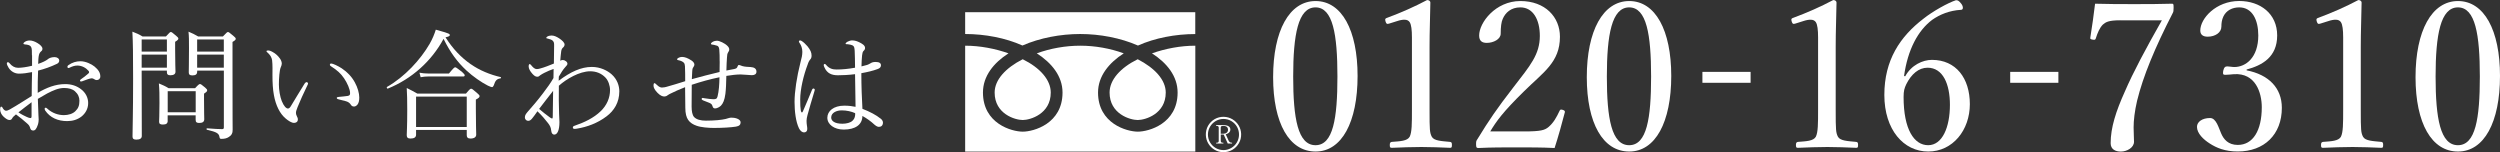
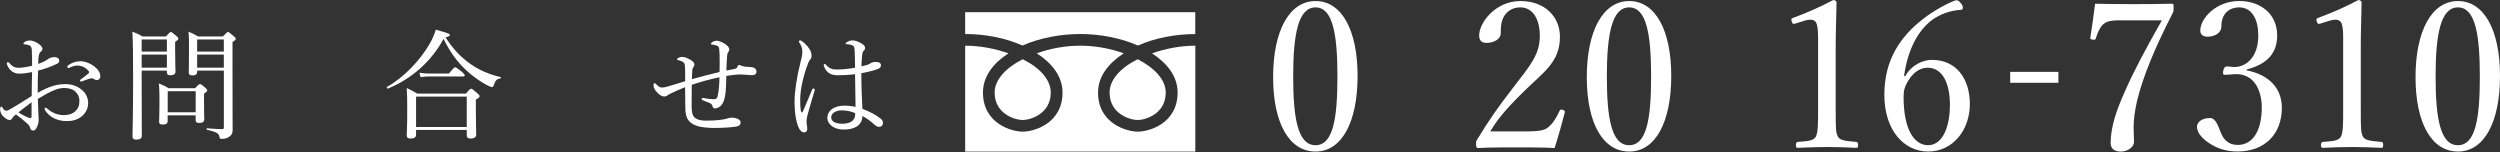
<svg xmlns="http://www.w3.org/2000/svg" id="_レイヤー_2" data-name="レイヤー 2" viewBox="0 0 552.01 33.61">
  <rect x="0" y="0" width="552.01" height="33.61" fill="#333333" stroke="none" />
  <defs>
    <style>
      .cls-1 {
        fill: #fff;
        stroke-width: 0px;
      }
    </style>
  </defs>
  <g id="_要素" data-name="要素">
    <g>
      <g>
        <path class="cls-1" d="m7.05,12.22c0-1.03,0-1.45-.16-1.8-.11-.21-.26-.37-.61-.48-.26-.08-.5-.11-.77-.13-.21-.03-.34-.08-.34-.16,0-.11.05-.21.26-.37.32-.21.63-.34,1.14-.34.45,0,1.08.18,1.72.58.66.4,1.08.84,1.08,1.24,0,.26-.08.4-.26.55-.26.21-.42.48-.5.79-.13.48-.16,1.32-.18,2.01,1-.34,1.72-.71,2.09-1,.26-.24.77-.5,1.53-.5.58,0,1.03.32,1.03.77,0,.29-.16.55-.5.71-1.37.66-2.8,1.16-4.17,1.5-.05,1.58-.11,3.25-.08,4.91,1.95-1.14,3.91-1.93,6.07-1.93,1.43,0,2.59.42,3.51,1.14.98.74,1.56,1.85,1.56,3.04,0,1.32-.66,2.32-1.45,2.96-.9.71-1.98,1.03-3.19,1.03-2.03,0-3.77-.74-4.86-2.35-.08-.13-.11-.29-.11-.4,0-.13.13-.21.21-.21.11,0,.18.03.32.16,1.16,1.08,2.53,1.48,3.72,1.48.98,0,1.95-.29,2.53-.87.63-.61.9-1.21.9-2.3,0-.77-.29-1.48-1-2.11-.58-.5-1.37-.71-2.4-.71-1.19,0-2.35.5-3.72,1.21-.69.4-1.4.79-2.06,1.19.03,1.32.08,2.64.13,3.56.03.32.05.87.05,1,0,.26-.03.69-.18,1.16-.32.95-.61,1.27-1.03,1.27-.37,0-.58-.16-.71-.69-.13-.4-.34-.63-.69-.92-.77-.71-1.5-1.27-2.4-1.95-.53.42-.71.63-.84.87-.13.24-.29.37-.58.37-.34,0-.69-.21-1.08-.53-.79-.63-1-1.32-1-1.82,0-.34.08-.61.24-.61.11,0,.21.11.26.18.13.26.24.42.4.55.11.11.26.18.4.18.24,0,.5-.11.84-.29,1.82-1.03,3.22-1.98,4.83-2.96,0-2.01.05-3.62.08-5.28-1.03.21-2.03.34-2.9.34s-1.74-.45-2.27-1.29c-.21-.34-.4-.71-.4-.98,0-.13.11-.26.24-.26.11,0,.21.05.34.21.55.69,1.19,1.03,1.9,1.03s1.79-.13,3.09-.45v-2.32Zm-.08,10.35c-1,.74-2.06,1.58-2.9,2.24.66.45,1.35.79,1.82,1,.37.16.63.26.82.26.21,0,.26-.11.26-.5v-3.01Zm13.91-7.87c.82.69,1.27,1.32,1.27,2.19,0,.5-.37.79-.79.79-.21,0-.34-.05-.53-.18-.24-.16-.37-.21-.61-.21-.18,0-.53.11-.77.18-.53.18-.9.34-1.32.48-.11.03-.18.05-.26.05-.11,0-.21-.11-.21-.21s.05-.18.21-.29c.55-.37,1.16-.84,1.69-1.32.08-.08.11-.16.11-.26,0-.08-.05-.21-.13-.29-.55-.63-1.43-1.16-2.48-1.16-.58,0-1.14.21-1.58.42-.11.05-.26.13-.34.13-.13,0-.26-.11-.26-.26s.08-.29.21-.37c.84-.61,1.77-.87,2.67-.87,1.14,0,2.43.61,3.14,1.19Z" />
        <path class="cls-1" d="m31.28,16.84c0,8.55.03,11.11.03,13.17,0,.55-.4.82-1.21.82-.61,0-.84-.21-.84-.69,0-1.74.13-4.86.13-12.72,0-5.36-.03-7.97-.16-10.43.98.4,1.37.53,2.24,1.06h5.17c.79-.87.92-.98,1.08-.98.18,0,.32.11,1.16.82.4.32.5.48.5.63,0,.18-.13.37-.71.71v1.66c0,3.06.08,4.51.08,4.94,0,.55-.42.79-1.16.79-.53,0-.74-.21-.74-.66v-.37h-5.57v1.24Zm5.57-8.13h-5.57v2.69h5.57v-2.69Zm-5.57,6.23h5.57v-2.88h-5.57v2.88Zm5.75,11.72c0,.61-.34.84-1.08.84-.61,0-.82-.18-.82-.63s.08-1.29.08-4.07c0-1.82,0-2.96-.13-4.38.92.4,1.29.53,2.16,1.06h5.83c.77-.84.92-.92,1.08-.92.18,0,.32.08,1.14.77.37.32.45.45.45.61,0,.24-.11.34-.69.74v1.32c0,2.64.05,3.96.05,4.33,0,.58-.4.82-1.11.82-.58,0-.79-.18-.79-.69v-1h-6.18v1.21Zm6.18-6.52h-6.18v4.65h6.18v-4.65Zm.32-4.28c0,.55-.34.79-1.06.79-.55,0-.79-.18-.79-.66,0-.77.05-1.87.05-5.36,0-1.72,0-2.56-.11-3.64.9.4,1.29.55,2.14,1.06h5.46c.82-.87.95-.98,1.11-.98.18,0,.32.11,1.19.84.42.34.53.48.53.66,0,.21-.13.34-.71.69v5.91c0,12.17.03,12.75.03,13.46.03.74-.26,1.27-.84,1.61-.42.29-.95.42-1.61.42-.29,0-.4-.05-.45-.37-.11-.84-.61-1.14-2.77-1.64-.13-.03-.13-.32,0-.32,1.85.13,2.45.18,3.33.18.32,0,.4-.11.4-.42v-12.51h-5.89v.26Zm5.89-7.15h-5.89v2.69h5.89v-2.69Zm-5.89,6.23h5.89v-2.88h-5.89v2.88Z" />
-         <path class="cls-1" d="m63.04,26.13c-1.21-1-2.14-2.8-2.56-5.12-.24-1.27-.32-2.75-.32-4.38,0-1.08.05-2.22-.08-3.35-.11-.63-.4-1.14-1.06-1.72-.16-.13-.18-.18-.18-.26,0-.13.21-.16.42-.16.42,0,1.14.4,1.72.87.66.58,1.24,1.29,1.24,2.06,0,.21-.13.61-.24.82-.26.58-.4,2.38-.4,3.77,0,1.24.26,2.69.63,3.64.48,1.19,1,1.66,1.37,1.66.21,0,.4-.13.63-.5.79-1.29,1.93-3.22,3.04-4.99.13-.21.34-.34.45-.34.13,0,.32.16.32.29,0,.11-.05.24-.11.34-.82,1.69-1.77,3.77-2.19,4.86-.24.63-.37.95-.37,1.29,0,.18.03.42.16.66.13.29.26.5.26.77.03.42-.26.79-.87.79-.5,0-1.19-.42-1.87-1Zm12.43-11.03c1.21.79,2.22,1.87,2.88,3.09.63,1.14.98,2.4.98,3.35,0,.69-.13,1.21-.4,1.56-.26.29-.48.42-.77.42-.32,0-.53-.13-.71-.42-.18-.29-.48-.58-1.03-.74-.45-.13-1-.26-1.64-.42-.32-.08-.42-.16-.42-.34,0-.13.21-.18.48-.21.74-.08,1.35-.11,1.93-.21.4-.08.53-.21.53-.61,0-.87-.63-2.24-1.32-3.27-.71-1.08-1.64-1.87-2.9-2.67-.16-.11-.24-.18-.24-.37,0-.13.11-.24.29-.24.37,0,1.5.53,2.35,1.08Z" />
        <path class="cls-1" d="m103.99,14.2c1.87,1.32,4.25,2.3,6.55,2.82.13.03.11.26-.03.29-.77.11-1.14.42-1.48,1.53-.11.26-.24.4-.4.4s-.45-.13-.92-.34c-1.4-.71-3.25-1.98-4.73-3.35-1.98-1.85-3.51-3.88-5.04-6.97-2.67,4.94-7,8.82-12.3,10.98-.16.08-.34-.29-.18-.37,3.93-2.24,7.39-6.02,9.42-9.53.61-1.06,1.03-2.09,1.35-3.11,2.98.84,3.09.92,3.09,1.21,0,.21-.26.32-.95.48,1.61,2.53,3.38,4.41,5.62,5.97Zm-12.12,15.55c0,.55-.4.84-1.24.84-.58,0-.82-.24-.82-.74,0-.66.11-1.74.11-5.62,0-2.19-.03-3.35-.11-4.8,1,.48,1.4.71,2.35,1.24h10.72c.84-1,.98-1.08,1.14-1.08.18,0,.34.08,1.29.92.48.4.58.55.58.71,0,.24-.13.4-.82.77v1.95c0,3.59.08,5.28.08,5.78,0,.55-.45.87-1.27.87-.58,0-.82-.26-.82-.74v-1.16h-11.19v1.06Zm11.19-8.42h-11.19v6.71h11.19v-6.71Zm-10.45-5.28c.74.13,1.24.18,1.87.18h4.65c1.03-1.24,1.21-1.37,1.37-1.37.18,0,.37.13,1.5,1,.48.45.61.61.61.77,0,.18-.11.26-.34.26h-7.81c-.53,0-.95.05-1.58.16l-.26-1Z" />
-         <path class="cls-1" d="m123.37,17.82c2.64-1.98,4.96-3.04,7.31-3.04,1.9,0,3.46.82,4.38,1.64,1.24,1.11,1.69,2.56,1.69,3.75,0,2.45-1.16,4.28-2.82,5.52-2.06,1.56-4.38,2.35-6.41,2.69-.24.05-.42.08-.69.08-.18,0-.34-.13-.34-.26,0-.24.11-.34.29-.4,2.32-.79,4.33-1.77,5.86-3.25,1.32-1.27,2.06-2.9,2.06-4.67,0-.95-.37-2.09-1.03-2.77-.87-.9-2.01-1.37-3.35-1.37-2.35,0-5.25,1.69-6.92,3.19-.05,2.14,0,4.33.05,6.12,0,.55.08,1.37.08,1.9,0,1.85-.48,2.77-1.14,2.77-.34,0-.63-.24-.69-.95-.05-.63-.29-1.08-.71-1.61-.53-.69-1.32-1.64-2.32-2.59-.55.77-.79,1.14-1.19,1.61-.24.29-.5.5-.84.5-.37,0-.74-.26-.74-.79,0-.42.21-.71.53-1.11,1.06-1.19,2.3-2.64,3.48-4.2.95-1.27,1.66-2.22,2.3-3.35.03-.69.03-1.4.03-2.01-.66.21-1.37.53-2.06.87-.32.16-.63.34-.9.53-.21.21-.4.32-.63.32-.4,0-.66-.18-1.08-.63-.53-.58-.84-1.16-.84-1.64,0-.37.11-.53.24-.53.08,0,.18.11.24.16.48.61.87.95,1.29.95.21,0,.45-.03.71-.11,1-.26,2.06-.69,3.09-1.11.03-1.35.05-2.72.05-3.85,0-.58.03-.87-.32-1.21-.18-.18-.63-.34-1.08-.45-.26-.05-.32-.05-.32-.18,0-.11.08-.18.21-.26.26-.16.61-.24.92-.24.55,0,1.06.21,1.69.61.74.5,1.21.95,1.21,1.4,0,.21-.13.48-.32.63-.21.16-.37.45-.42.82-.08.63-.16,1.32-.21,2.11.21-.13.42-.16.58-.16.24,0,.4.08.63.24.26.16.37.37.37.61,0,.21-.21.42-.4.63-.63.69-1,1.35-1.5,2.19l-.03.9Zm-2.03,8.05c.29.21.45.29.55.29.13,0,.16-.11.16-.42.03-1.58.05-3.75.08-5.68-1.06,1.32-2.16,2.8-3.09,3.99.71.63,1.56,1.27,2.3,1.82Z" />
        <path class="cls-1" d="m158.9,13.54c0-1.03,0-1.8-.08-2.61-.05-.55-.26-.77-.5-.84-.45-.16-.92-.24-1.16-.26-.11,0-.18-.08-.18-.18s.11-.24.37-.4c.32-.18.66-.26.95-.26.55,0,1.74.55,2.32,1.14.29.29.4.53.4.79,0,.24-.08.4-.24.63-.18.29-.24.58-.26,1.14-.05.79-.11,1.69-.13,2.88.84-.16,1.29-.24,1.69-.32.4-.08.69-.21.77-.58.11-.26.18-.32.29-.32.21,0,.53.16.77.24.58.16,1.19.18,1.8.21.84.05,1.32.37,1.32,1.03,0,.58-.48.77-1.03.77-.45,0-1.9-.16-2.48-.16-.77,0-2.09.13-3.14.32-.03,1.5-.08,2.96-.21,3.96-.18,1.4-.53,2.14-.98,2.61-.29.29-.87.61-1.27.61-.34,0-.48-.11-.61-.53-.08-.26-.18-.48-.66-.69-.29-.13-.9-.37-1.4-.55-.26-.11-.32-.18-.32-.34,0-.13.13-.21.21-.21s.29.05.45.08c.66.11,1.56.21,1.93.21.53,0,.79-.08.92-.63.29-1.16.4-2.64.42-4.22-1.98.4-4.07.98-6.12,1.66-.03,1.66-.03,3.43-.03,4.8,0,1.06.16,1.87.53,2.3.53.58,1.48.82,2.61.82,1.9,0,3.51-.16,4.36-.37.53-.13.87-.29,1.21-.29.63,0,1.06.08,1.45.26.37.16.66.42.66.77,0,.53-.29.82-1.03.95-1.11.18-3.11.29-4.88.29-1.16,0-2.85-.13-3.8-.48-.77-.26-1.43-.66-1.87-1.29-.4-.58-.63-1.43-.63-2.69-.03-1.56-.03-2.98-.05-4.54-1.37.55-2.19.9-3.25,1.43-.16.08-.42.21-.63.37-.21.18-.5.26-.69.26-.4,0-.87-.16-1.5-.79-.66-.66-.9-1.21-.9-1.58,0-.5.11-.58.21-.58s.21.08.48.34c.53.53.9.63,1.16.63.42,0,.66-.08.92-.13,1.29-.34,2.77-.82,4.22-1.27,0-1.14,0-2.16-.05-3.3-.03-.34-.08-.58-.24-.77-.24-.26-.74-.48-1.16-.55-.29-.05-.34-.13-.34-.24,0-.08.16-.21.29-.29.21-.13.55-.21.79-.21.61,0,1.27.24,2.11.79.4.26.63.61.63.87s-.11.42-.24.63c-.13.18-.21.32-.24.98-.03.53-.05.98-.08,1.64,2.03-.58,4.07-1.08,6.12-1.58l.03-2.32Z" />
        <path class="cls-1" d="m176.83,24.42c.05.29.13.4.24.4s.16-.11.26-.34c.61-1.35,1.32-3.11,1.95-4.62.08-.21.21-.32.34-.32s.29.13.29.29c0,.08-.05.21-.08.32-.63,2.06-1.14,3.83-1.53,5.25-.13.5-.21.9-.21,1.27,0,.34.03.74.08,1.03.05.29.08.53.08.79,0,.5-.32.74-.69.74-.5,0-.87-.37-1.14-.9-.71-1.45-.98-3.77-.98-5.83,0-2.24.48-5.46,1.32-8.79.24-.87.4-1.53.4-2.27,0-.79-.26-1.43-.58-1.9-.11-.16-.18-.26-.18-.4s.11-.21.26-.21c.11,0,.18.03.29.08.42.24.92.71,1.35,1.21.66.82.9,1.4.9,2.06,0,.4-.11.66-.29.84-.21.24-.42.61-.58,1.14-.92,2.4-1.64,5.49-1.64,7.68,0,1.21.03,1.87.13,2.48Zm17.63,1.77c.29.24.5.55.5.87,0,.63-.37.95-.87.95-.26,0-.53-.08-1-.48-.82-.77-1.72-1.4-2.67-1.93,0,1.93-1.56,3.01-4.12,3.01-2.11,0-3.62-1.14-3.62-2.61s1.37-2.67,3.75-2.67c1,0,1.87.13,2.48.26-.03-2.4-.08-4.78-.11-7.21-1.4.18-2.8.24-3.77.24-1.35,0-2.43-.37-3.04-1.85-.08-.18-.11-.34-.11-.45,0-.08.13-.21.21-.21.11,0,.21.08.34.24.69.82,1.45,1,2.3,1,1.21,0,2.64-.13,4.07-.4,0-1.64-.05-2.69-.08-3.72-.05-.71-.11-1.03-.48-1.21-.24-.11-.48-.16-.77-.21-.26-.05-.48-.05-.58-.05-.13,0-.18-.05-.18-.13,0-.13.24-.32.42-.42.32-.16.71-.29,1-.29.63,0,1.16.18,1.74.48.55.29,1.14.63,1.14,1.19,0,.26-.11.45-.29.61-.26.21-.32.63-.37,1.06-.05.79-.13,1.43-.13,2.4.5-.11.87-.21,1.24-.32.24-.08.5-.21.71-.34.29-.18.58-.32,1.16-.32.87,0,1.19.29,1.19.74,0,.4-.24.66-.77.84-1,.37-2.19.66-3.56.9,0,2.85.11,5.54.24,7.87,1.64.63,3.04,1.37,4.01,2.16Zm-8.61-1.82c-1.08,0-2.32.48-2.32,1.58,0,.74.74,1.37,2.48,1.37.92,0,1.77-.24,2.19-.63.37-.34.55-.69.61-1.21.03-.26.03-.37,0-.5-.82-.37-1.87-.61-2.96-.61Z" />
      </g>
      <g>
        <g>
          <path class="cls-1" d="m299.76,16.75c0,10.23-3.49,16.71-9.28,16.71s-9.37-6.2-9.37-16.43S284.68.23,290.48.23s9.28,6.47,9.28,16.52Zm-14.22.14c0,9.28,1.04,15.17,4.93,15.17s4.84-5.89,4.84-15.17-1-15.26-4.84-15.26-4.93,6.02-4.93,15.26Z" />
-           <path class="cls-1" d="m306.73,5.21c-.45.14-.63.09-.81-.5-.14-.54-.09-.63.45-.81,2.94-1.09,5.93-2.4,8.74-3.89.45,0,.72.27.72.54-.05,3.58-.18,6.16-.18,9.82v13.9c0,4.48.04,5.03.5,5.93.5.91,2.17.95,4.03,1.13.32.05.41.18.41.68,0,.54-.09.63-.41.63-1.99-.09-4.44-.18-6.34-.18-2.17,0-4.39.09-6.52.18-.36,0-.45-.09-.45-.63,0-.5.14-.63.45-.68,1.81-.14,3.4-.18,3.94-1.13.5-1,.5-2.94.5-5.93V8.24c0-1.63-.14-2.81-.5-3.35-.23-.32-.54-.54-1.18-.54-.41,0-.95.09-1.63.32l-1.72.54Z" />
          <path class="cls-1" d="m336.47,29.02c3.76,0,4.62-.27,5.48-1,1.09-.95,1.72-2.08,2.4-3.53.14-.32.27-.36.72-.23.41.14.5.27.45.54-.59,2.31-1.49,5.52-2.26,7.88-2.9-.14-5.48-.14-8.38-.14s-5.52,0-8.42.14c-.41,0-.54-.09-.54-.81s.05-.77.32-1.18c2.58-4.21,4.21-6.61,7.92-11.41,3.71-4.8,5.84-7.24,5.84-11.36,0-3.58-1.49-6.29-4.3-6.29-2.08,0-3.31,1.18-3.89,2.54-.32.68-.45,1.81-.45,3.26,0,1.22-1.58,2.04-3.08,2.04-.95,0-1.68-.36-1.68-1.63,0-2.85,3.62-7.61,9.1-7.61s8.74,3.53,8.74,7.88c0,5.66-3.67,7.83-7.92,12.04-4.71,4.62-6.11,6.61-7.47,8.87h7.42Z" />
          <path class="cls-1" d="m369.02,16.75c0,10.23-3.49,16.71-9.28,16.71s-9.37-6.2-9.37-16.43S353.95.23,359.74.23s9.28,6.47,9.28,16.52Zm-14.22.14c0,9.28,1.04,15.17,4.93,15.17s4.84-5.89,4.84-15.17-1-15.26-4.84-15.26-4.93,6.02-4.93,15.26Z" />
-           <path class="cls-1" d="m386.54,18.28h-10.64v-2.41h10.64v2.41Z" />
          <path class="cls-1" d="m396.41,5.21c-.45.14-.63.09-.81-.5-.14-.54-.09-.63.45-.81,2.94-1.09,5.93-2.4,8.74-3.89.45,0,.72.27.72.54-.05,3.58-.18,6.16-.18,9.82v13.9c0,4.48.04,5.03.5,5.93.5.91,2.17.95,4.03,1.13.32.05.41.18.41.68,0,.54-.09.63-.41.63-1.99-.09-4.44-.18-6.34-.18-2.17,0-4.39.09-6.52.18-.36,0-.45-.09-.45-.63,0-.5.14-.63.45-.68,1.81-.14,3.4-.18,3.94-1.13.5-1,.5-2.94.5-5.93V8.24c0-1.63-.14-2.81-.5-3.35-.23-.32-.54-.54-1.18-.54-.41,0-.95.09-1.63.32l-1.72.54Z" />
          <path class="cls-1" d="m420.68,16.84c1.36-2.49,3.89-3.62,5.89-3.62,5.34,0,8.38,4.07,8.38,9.78s-3.76,10.46-9.19,10.46-9.69-4.8-9.69-12.5,3.49-12.9,8.65-16.84c2.04-1.63,5.39-3.49,7.15-4.07.36,0,.59,0,1.22.81.23.32.32.63.32.86,0,.27-.14.45-.41.45-2.54.14-4.71,1.04-6.38,2.22-3.12,2.35-5.39,6.56-6.2,12.4l.27.05Zm.23,1.77c-.41.86-.59,1.45-.59,2.81,0,7.15,2.31,10.64,5.43,10.64s4.8-3.94,4.8-8.92c0-4.57-1.54-8.19-4.94-8.19-1.95,0-3.58,1.4-4.71,3.67Z" />
          <path class="cls-1" d="m454.5,18.28h-10.64v-2.41h10.64v2.41Z" />
          <path class="cls-1" d="m468.17,4.48c-2.63,0-3.21.41-3.85.95-.72.72-1.18,1.86-1.54,2.99-.09.32-.18.45-.77.32-.5-.09-.5-.18-.45-.5.36-2.26.77-5.07,1.04-7.42,2.85.09,5.84.09,8.65.09s5.52,0,8.33-.09c.32,0,.36.09.36.91,0,.68-.04.86-.18,1.13-3.98,7.74-6.56,13.99-7.88,19.38-.54,2.31-.77,4.35-.77,5.89,0,1.4.09,2.04.09,3.17,0,1.31-1.58,2.17-2.9,2.17-1.22,0-2.26-.5-2.26-1.86,0-3.44,1.18-7.06,3.12-11.36,1.9-4.39,4.57-9.37,8.19-15.76h-9.19Z" />
          <path class="cls-1" d="m496.05,15.53c4.89.95,7.79,3.89,7.79,8.28,0,5.89-3.89,9.64-9.73,9.64-2.85,0-4.71-.81-6.2-1.77-1.36-.86-2.81-2.22-2.81-3.67,0-1.09,1.13-1.95,2.9-1.95,1.36,0,1.9,2.22,2.44,3.4.54,1.27,1.54,2.54,3.67,2.54,3.35,0,5.3-3.17,5.3-8.33,0-3.17-1.36-7.61-6.16-7.29-.54.05-1.45.14-1.86.14-.45,0-.63-.05-.5-.86.18-.81.45-1,.91-1s1.04.14,1.54.14c2.54,0,5.3-2.08,5.3-6.97,0-3.4-1.31-6.2-4.21-6.2-1.54,0-2.85.68-3.49,1.99-.36.77-.45,1.49-.45,2.26,0,1.31-1.36,2.22-3.03,2.22-1.04,0-1.63-.45-1.63-1.36,0-2.63,3.44-6.52,8.6-6.52,4.66,0,8.38,2.81,8.38,7.61s-3.35,6.61-6.75,7.52v.18Z" />
          <path class="cls-1" d="m512.35,5.21c-.45.14-.63.09-.81-.5-.14-.54-.09-.63.45-.81,2.94-1.09,5.93-2.4,8.74-3.89.45,0,.72.27.72.54-.05,3.58-.18,6.16-.18,9.82v13.9c0,4.48.04,5.03.5,5.93.5.91,2.17.95,4.03,1.13.32.05.41.18.41.68,0,.54-.09.63-.41.63-1.99-.09-4.44-.18-6.34-.18-2.17,0-4.39.09-6.52.18-.36,0-.45-.09-.45-.63,0-.5.14-.63.45-.68,1.81-.14,3.4-.18,3.94-1.13.5-1,.5-2.94.5-5.93V8.24c0-1.63-.14-2.81-.5-3.35-.23-.32-.54-.54-1.18-.54-.41,0-.95.09-1.63.32l-1.72.54Z" />
          <path class="cls-1" d="m552.01,16.75c0,10.23-3.49,16.71-9.28,16.71s-9.37-6.2-9.37-16.43,3.58-16.8,9.37-16.8,9.28,6.47,9.28,16.52Zm-14.22.14c0,9.28,1.04,15.17,4.93,15.17s4.84-5.89,4.84-15.17-1-15.26-4.84-15.26-4.93,6.02-4.93,15.26Z" />
        </g>
        <g>
          <path class="cls-1" d="m251.25,10.05c-3.83-1.68-8.39-2.54-12.74-2.54-4.34,0-8.91.86-12.75,2.54-3.73-1.68-8.3-2.54-12.65-2.54V2.69h50.81v4.83c-4.36,0-8.92.86-12.66,2.54m-38.15,23.42V10.09c3.28,0,6.64.65,9.57,1.69-3.28,2.1-5.64,5.03-5.64,8.65,0,6.88,6.37,8.64,8.79,8.64,2.41,0,8.78-1.76,8.78-8.64,0-3.62-2.41-6.55-5.68-8.65,2.97-1.09,6.33-1.69,9.6-1.69s6.62.6,9.6,1.69c-3.27,2.1-5.68,5.03-5.68,8.65,0,6.88,6.38,8.64,8.79,8.64,2.41,0,8.78-1.76,8.78-8.64,0-3.62-2.38-6.55-5.66-8.65,2.94-1.04,6.3-1.69,9.57-1.69v23.38h-50.81Zm6.51-13.04c0-2.81,2.41-5.43,6.2-7.36,3.83,1.89,6.19,4.56,6.19,7.36,0,4.72-4.53,6.06-6.19,6.06-1.68,0-6.2-1.34-6.2-6.06m31.59-7.36c3.78,1.94,6.19,4.56,6.19,7.36,0,4.72-4.51,6.06-6.19,6.06s-6.21-1.34-6.21-6.06c0-2.81,2.38-5.47,6.21-7.36" />
-           <path class="cls-1" d="m270.13,27.62c.69,0,1.54.19,1.54.97,0,.25-.09.51-.36.75-.23.18-.43.24-.66.31l.63,1.4c.13.27.36.46.67.46h.1v.18h-.96s-.9-1.99-.9-1.99h-.64s0,1.42,0,1.42c0,.25.15.39.39.39h.19v.18h-1.6v-.18h.17c.25,0,.4-.14.4-.39v-2.94c0-.23-.15-.38-.4-.38h-.17v-.18h1.61Zm-.59,1.91h.59c.52,0,1.02-.28,1.02-.88,0-.39-.21-.84-.95-.84h-.27c-.24,0-.39.13-.39.38v1.34Zm1.6,3.95c-2.9.73-5.48-1.85-4.77-4.76.33-1.36,1.44-2.47,2.8-2.81,2.89-.7,5.46,1.84,4.77,4.74-.33,1.36-1.44,2.49-2.8,2.83m-.1-7.1c-2.56-.66-4.86,1.63-4.21,4.2.3,1.19,1.28,2.17,2.48,2.46,2.53.61,4.77-1.63,4.17-4.16-.28-1.2-1.25-2.19-2.44-2.5" />
        </g>
      </g>
    </g>
  </g>
</svg>